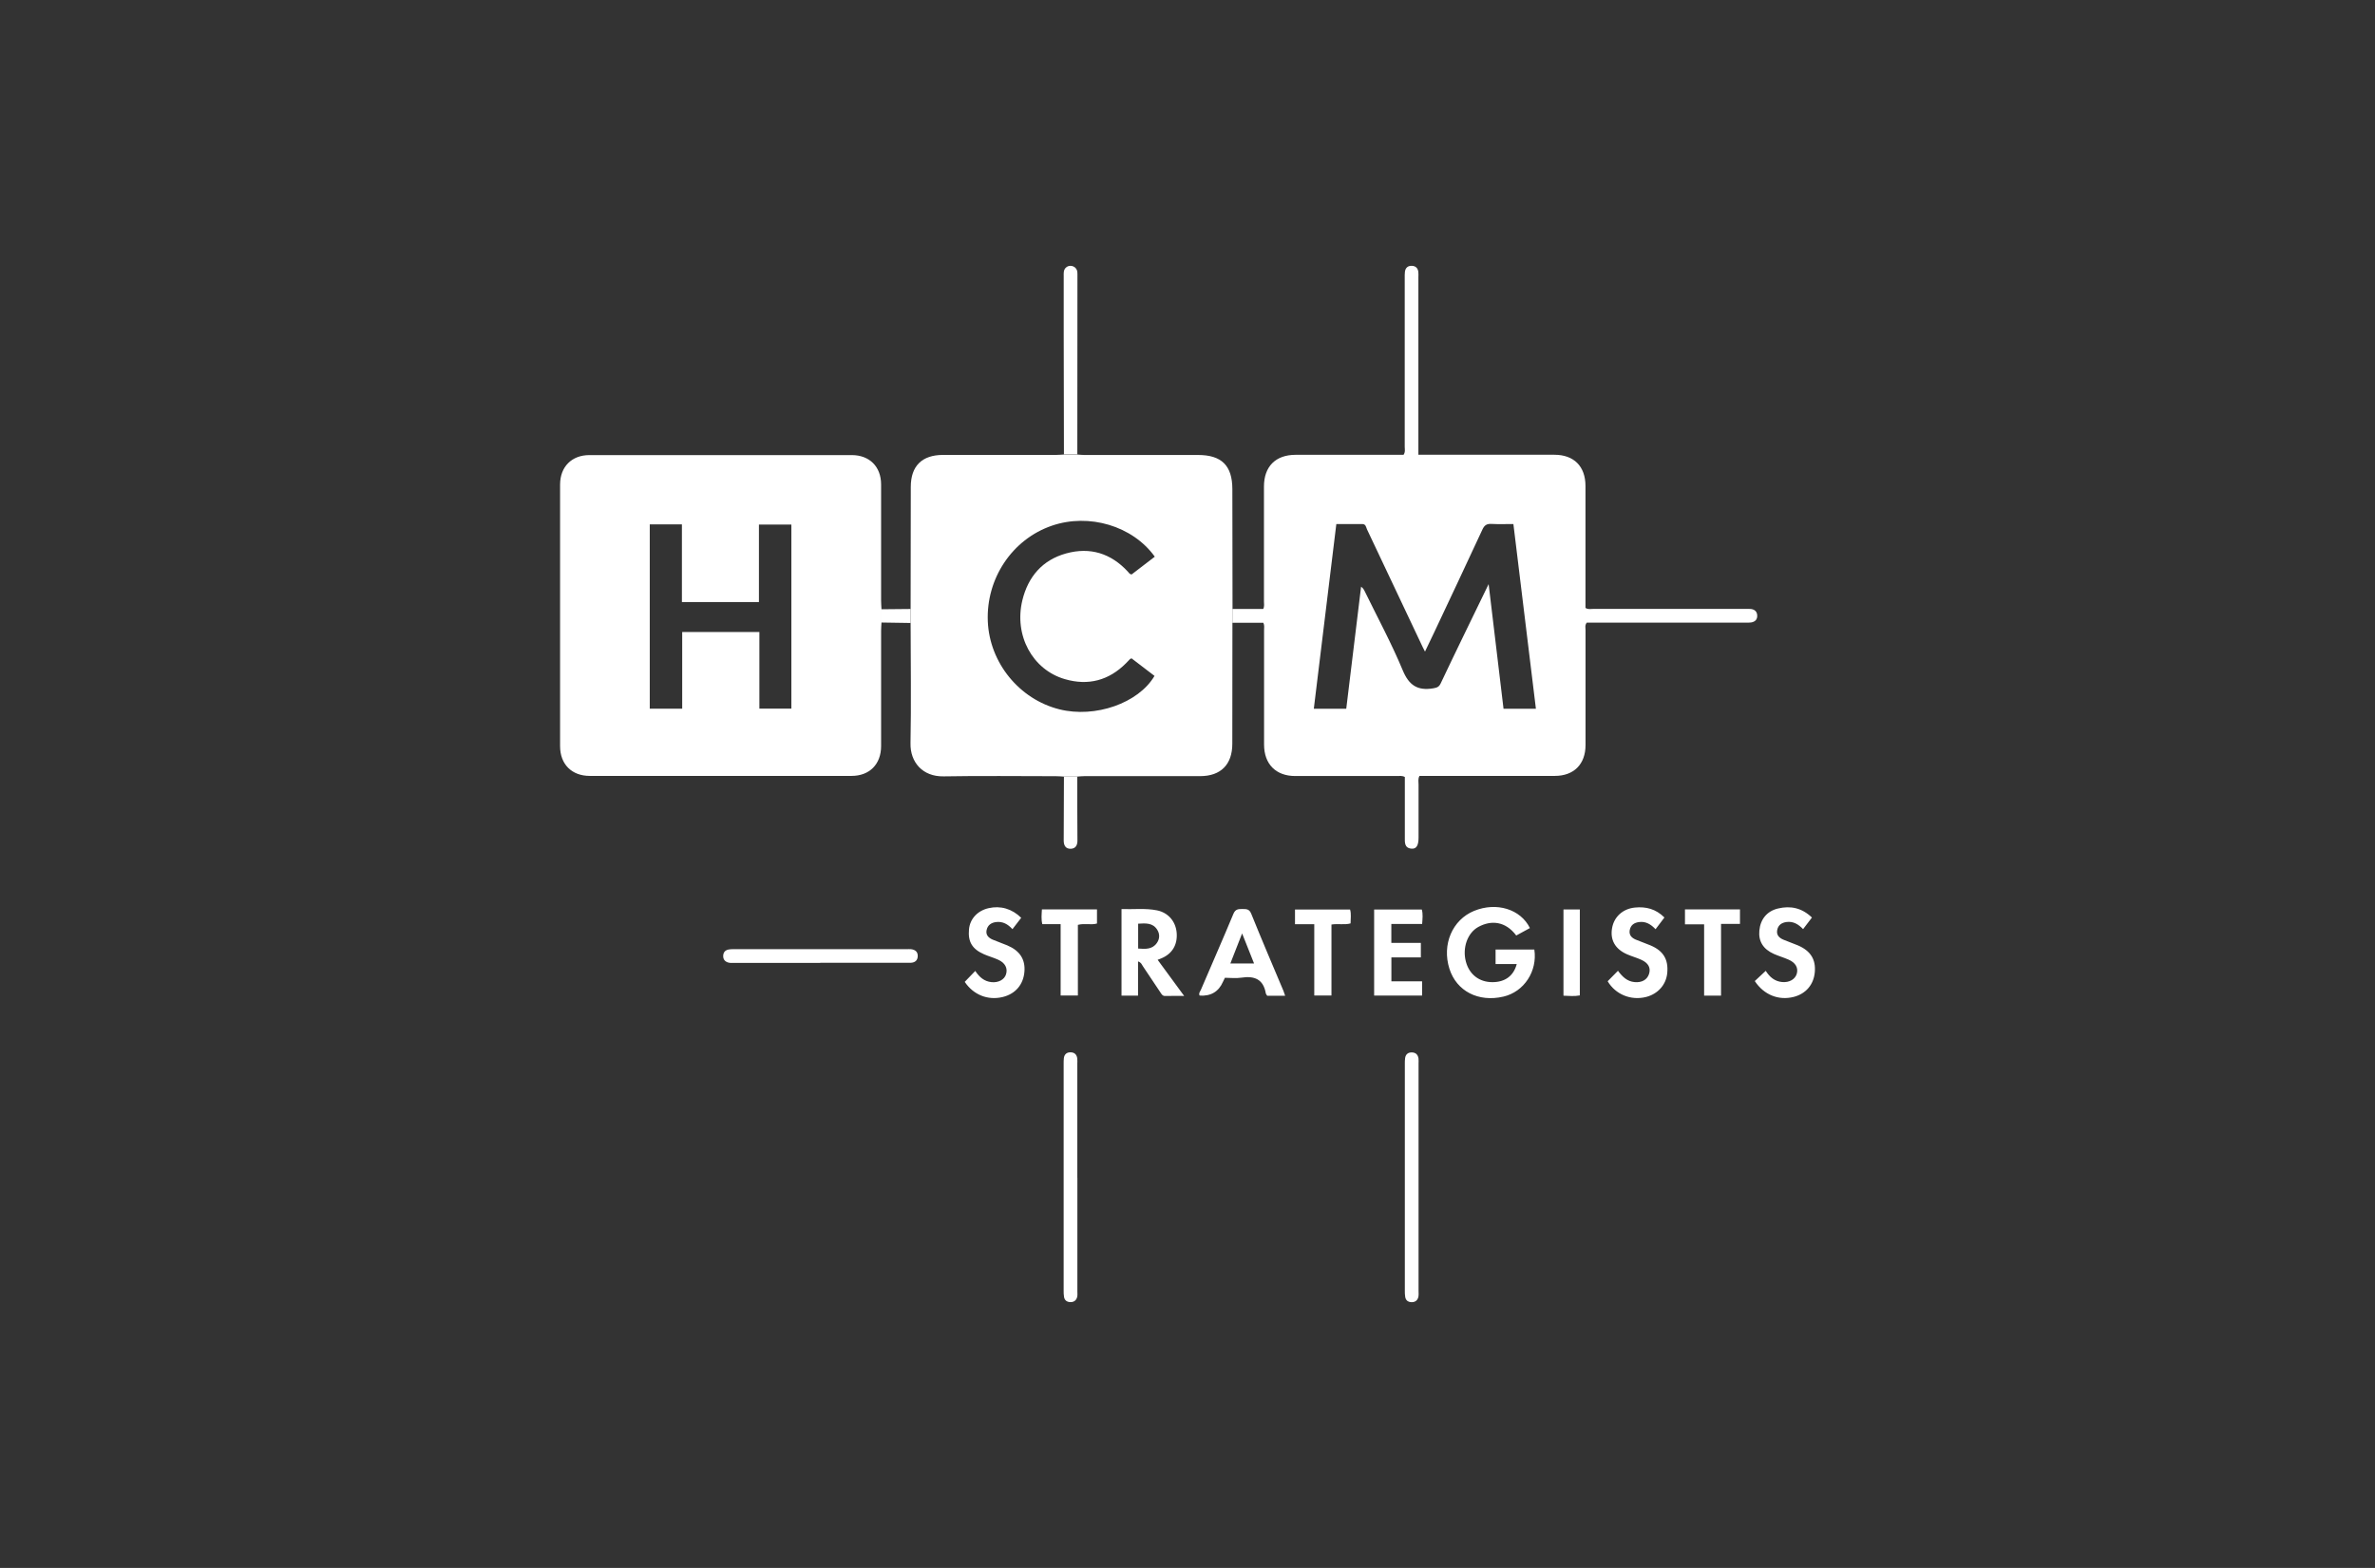
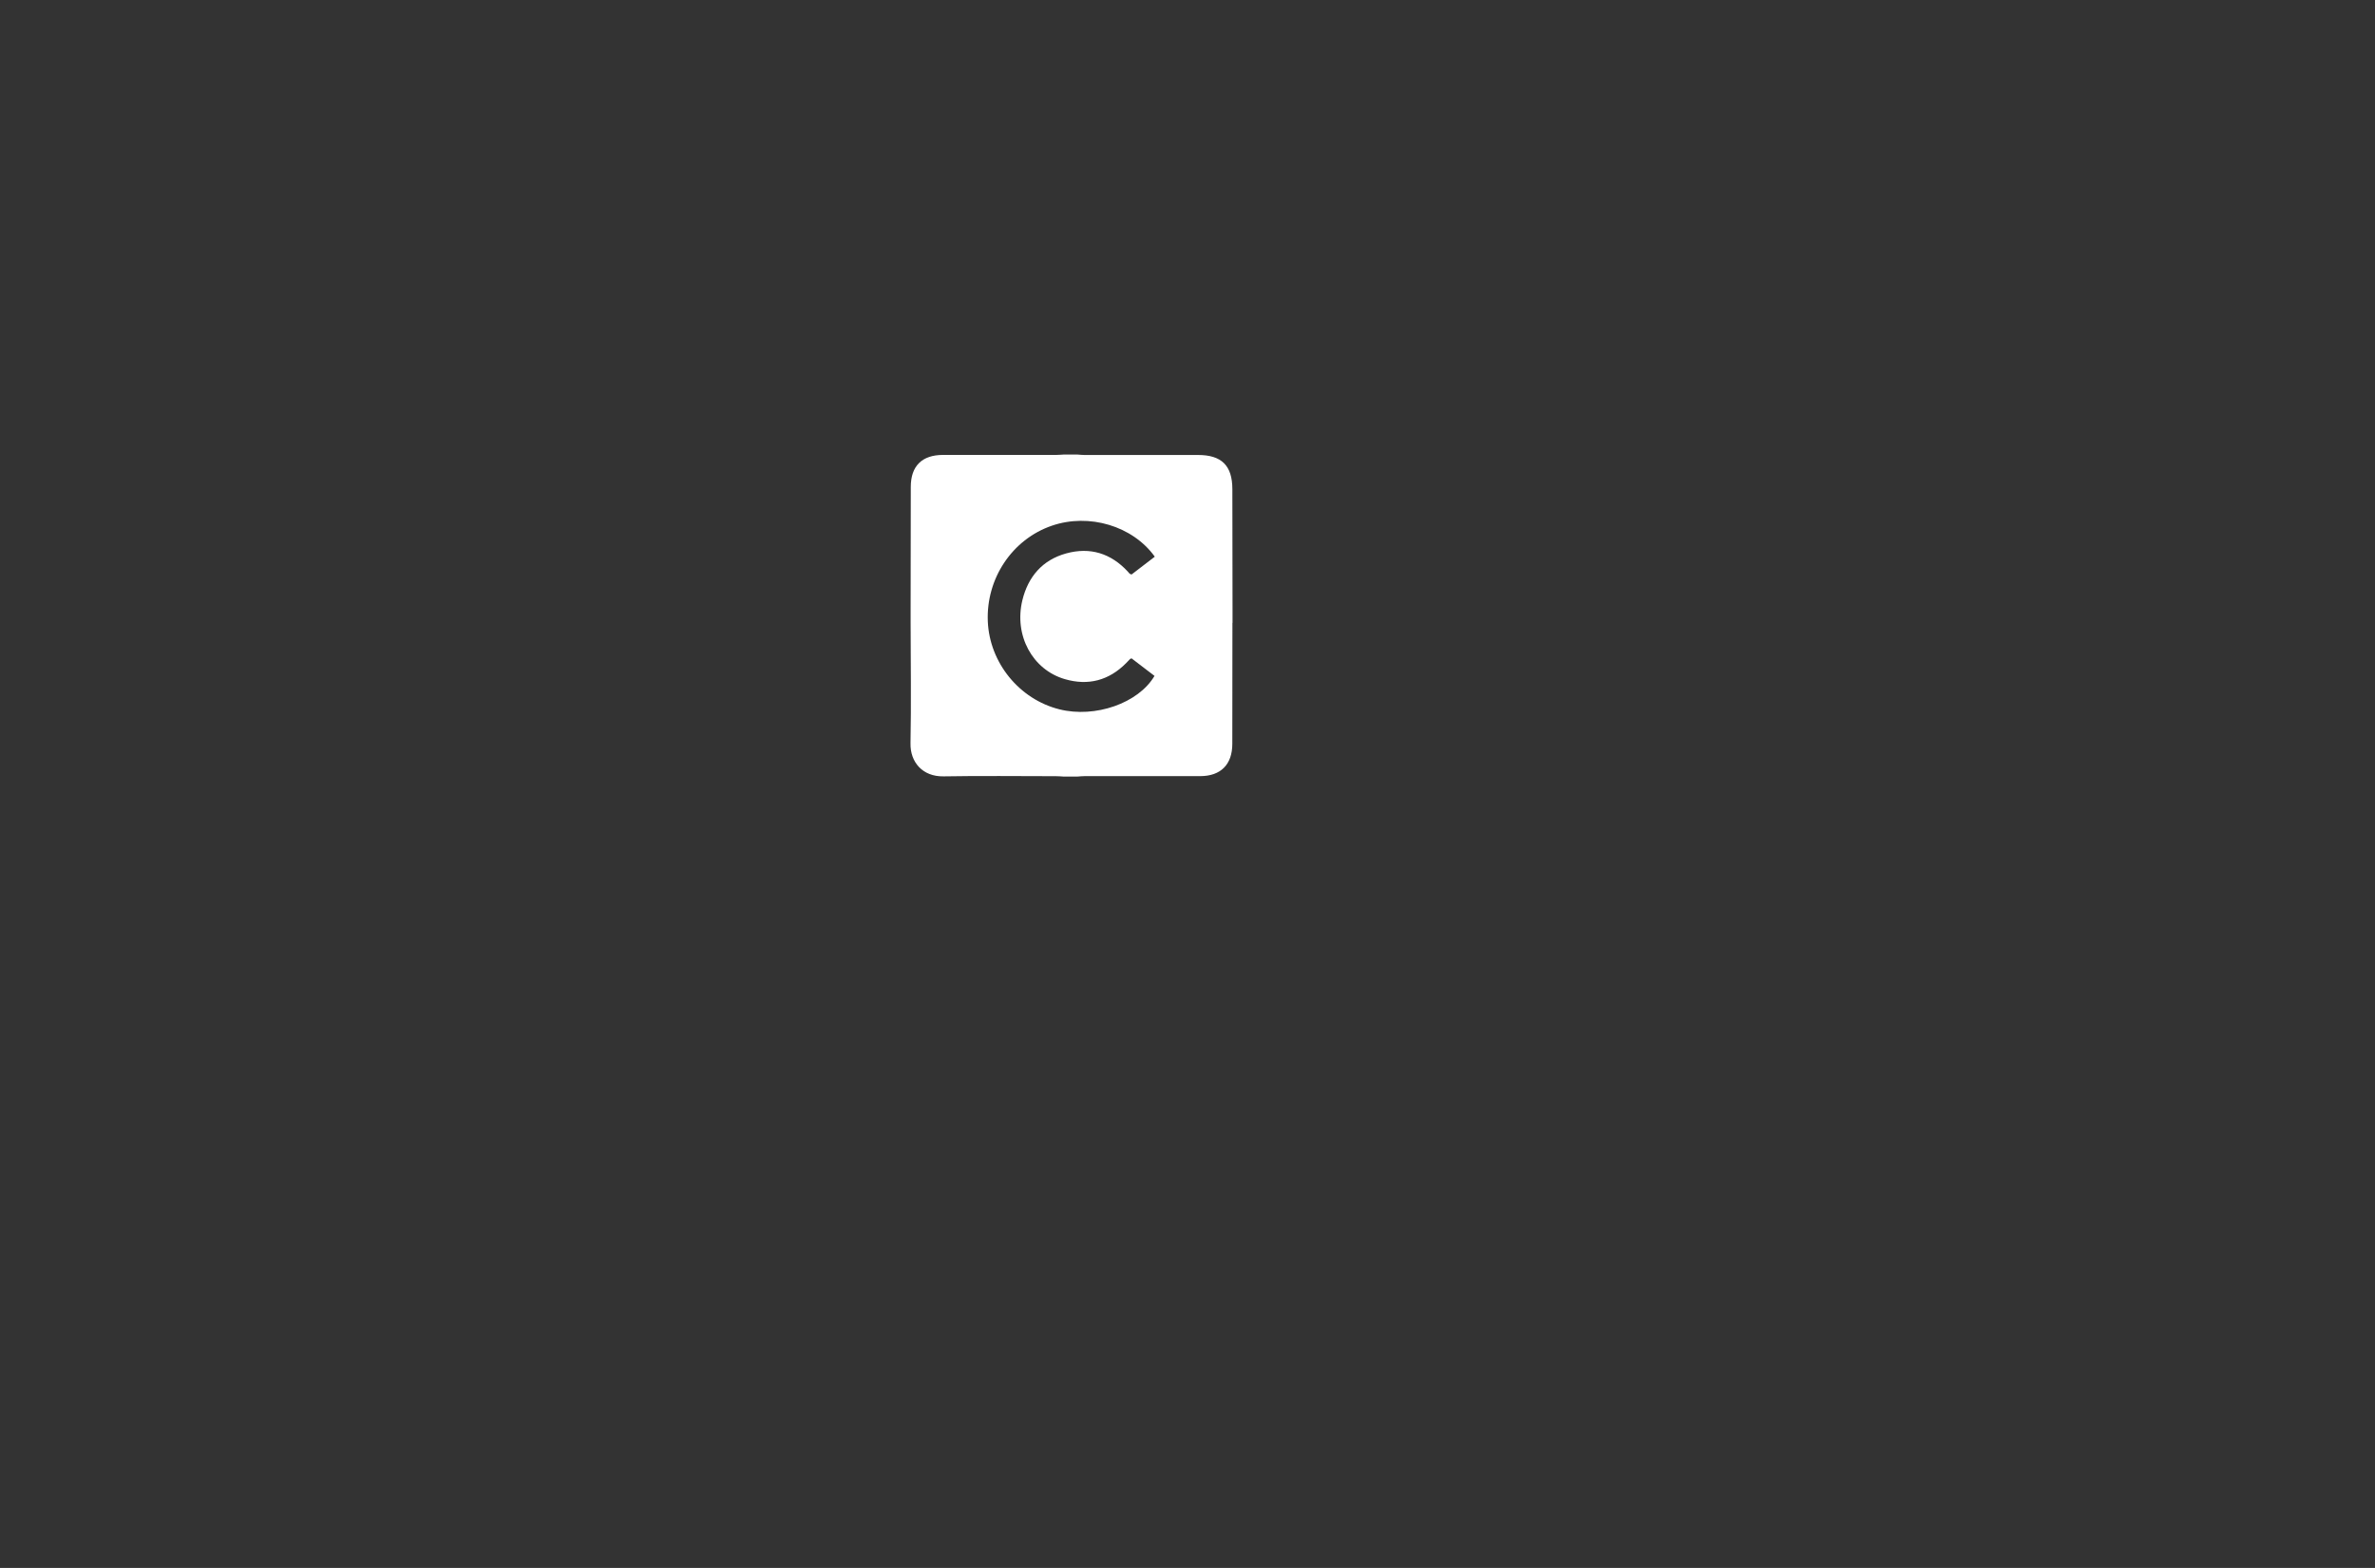
<svg xmlns="http://www.w3.org/2000/svg" id="Layer_1" width="424" height="280">
  <rect width="100%" height="100%" fill="#333333" stroke="none" />
  <defs>
    <style>.cls-1{fill:#fff;stroke-width:0}</style>
  </defs>
  <path class="cls-1" d="M220.02 111.23c0 7.2-.02 14.39-.02 21.59 0 3.71-2.06 5.78-5.75 5.78H193.6c-.43 0-.86.05-1.29.08h-2.38c-.47-.03-.94-.07-1.41-.07-6.69 0-13.38-.09-20.06.03-3.77.07-5.98-2.55-5.91-5.9.14-7.16.03-14.32.02-21.48v-2.5c0-7.27.02-14.54.03-21.81 0-3.73 2-5.71 5.76-5.71h20.17c.47 0 .94-.05 1.41-.07h2.38c.43.03.86.08 1.29.08h20.27c4.22 0 6.12 1.9 6.13 6.09 0 7.15.02 14.3.03 21.45v2.48zm-18.03 6.35c-.16.06-.2.07-.23.09-.24.25-.48.51-.73.76-3.08 3.1-6.77 4.06-10.92 2.85-5.8-1.68-9.11-7.82-7.59-14.09 1.02-4.19 3.57-7.19 7.81-8.36 4.27-1.18 7.99-.03 11.02 3.25.18.19.3.47.68.5 1.35-1.04 2.74-2.1 4.13-3.17-3.95-5.5-11.75-7.81-18.38-5.53-7.08 2.43-11.75 9.43-11.43 17.09.31 7.38 5.62 13.91 12.78 15.7 6.38 1.6 14.11-1.09 16.98-5.97-1.36-1.04-2.73-2.08-4.11-3.14z" />
-   <path class="cls-1" d="M220.02 111.23v-2.48h5.5c.24-.49.13-.92.13-1.34V86.88c0-3.57 2.08-5.65 5.62-5.66H250.57c.35-.51.21-.99.21-1.45V49.68c0-.39-.01-.79.04-1.18.1-.68.52-1.05 1.22-1.03.69.02 1.09.41 1.17 1.09.04.31.01.63.01.94V81.21H277.5c3.49 0 5.55 2.07 5.55 5.58v21.77c.47.31.92.18 1.33.18h27.26c.31 0 .63-.02.94.01.67.08 1.09.45 1.13 1.14.04.76-.4 1.16-1.11 1.27-.35.05-.71.03-1.06.03h-28.26c-.37.46-.22.91-.22 1.32-.01 6.84 0 13.69 0 20.53 0 3.43-2.08 5.52-5.49 5.52h-24.16c-.29.55-.16 1.07-.16 1.57-.01 3.15 0 6.29 0 9.44 0 1.41-.38 2.05-1.25 1.98-1.3-.11-1.2-1.12-1.2-2.03v-10.77c-.53-.27-.97-.17-1.39-.17h-18.18c-3.45 0-5.56-2.13-5.56-5.61v-20.42c0-.42.1-.86-.13-1.34h-5.5zm54.18 15.34c-1.35-11.06-2.68-21.97-4.02-32.99-1.35 0-2.64.05-3.92-.02-.82-.05-1.25.23-1.6.98-2.82 6.09-5.68 12.15-8.54 18.22-.55 1.16-1.11 2.32-1.72 3.6-.18-.36-.29-.56-.39-.76-3.32-7.02-6.63-14.04-9.96-21.06-.18-.39-.2-.97-.87-.96-1.52.01-3.03 0-4.61 0-1.35 11.08-2.68 22.01-4.02 32.99h5.79c.89-7.29 1.77-14.55 2.65-21.8.37.27.51.54.65.82 2.29 4.69 4.78 9.29 6.78 14.1 1.13 2.72 2.67 3.69 5.45 3.23.66-.11 1.03-.25 1.32-.86 1.45-3.09 2.95-6.16 4.43-9.23 1.32-2.74 2.66-5.48 4.14-8.52.91 7.64 1.79 14.94 2.66 22.26h5.79zm-116.83-15.4c-.03.51-.07 1.02-.07 1.53v20.53c0 3.24-2.06 5.33-5.28 5.33h-46.73c-3.22 0-5.3-2.08-5.3-5.31V86.53c0-3.17 2.08-5.26 5.23-5.26h46.85c3.16 0 5.23 2.07 5.23 5.24v20.77c0 .51.05 1.02.07 1.53v2.37zM116 93.64v32.92h5.79v-13.7h13.78v13.68h5.71V93.68h-5.79v13.83h-13.75V93.64h-5.73zm154.77 78.52H267v-2.59h6.92c.58 3.86-1.83 7.54-5.51 8.4-4.47 1.05-8.38-.97-9.65-4.97-1.37-4.32.51-8.74 4.41-10.34 3.98-1.62 8.28-.33 9.96 3.07-.81.44-1.63.89-2.44 1.33-1.91-2.55-4.47-2.79-6.77-1.53-1.95 1.07-2.88 3.76-2.22 6.2.61 2.29 2.38 3.66 4.73 3.66 2.24 0 3.79-1.1 4.35-3.24zm-78.43 38.19v20.28c0 .31.04.64-.03.94-.13.6-.53.95-1.17.96-.62 0-1.07-.28-1.18-.92-.07-.38-.07-.78-.07-1.17V190c0-.35 0-.71.04-1.06.1-.69.53-1.04 1.22-1.02.69.02 1.08.41 1.17 1.09.04.31.01.63.01.94v20.4zm60.91.01v20.16c0 .35.04.72-.03 1.06-.13.6-.53.95-1.17.96-.62 0-1.07-.28-1.18-.92-.07-.38-.07-.78-.07-1.17v-40.44c0-.35 0-.71.05-1.06.1-.69.54-1.03 1.22-1.01.69.02 1.08.42 1.17 1.09.04.31.01.63.01.94v20.4zm-53.02-48.02c2.12.08 4.24-.19 6.33.23 2.01.41 3.35 1.99 3.51 4.04.16 2.14-.82 3.75-2.79 4.55-.17.07-.34.14-.61.24 1.56 2.12 3.08 4.19 4.73 6.45-1.28 0-2.32-.02-3.36.01-.5.02-.67-.32-.88-.64-1.04-1.57-2.09-3.13-3.14-4.7-.19-.28-.28-.65-.85-.83v6.11h-2.95v-15.46zm2.96 2.61v4.44c1.3.1 2.54.17 3.35-1.01.51-.73.53-1.59.06-2.34-.79-1.28-2.09-1.17-3.42-1.09zm26.25 12.87h-3.21c-.09-.16-.22-.28-.25-.43-.44-2.54-2.04-3.16-4.38-2.8-.96.15-1.95.02-2.92.02-.13.27-.24.48-.34.7q-1.17 2.68-4.18 2.48c-.21-.42.11-.75.25-1.08 1.92-4.5 3.9-8.98 5.78-13.51.37-.9.93-.87 1.66-.87.68 0 1.19 0 1.53.85 1.86 4.61 3.82 9.19 5.75 13.77.1.25.18.5.3.86zm-5.56-5.77c-.72-1.82-1.39-3.5-2.13-5.36-.74 1.88-1.4 3.56-2.1 5.36h4.23zm30 5.74h-8.56v-15.37h8.51c.23.81.12 1.65.06 2.58h-5.5v3.38h5.27v2.59h-5.26v4.27h5.48v2.55zm43.26-13.94c-.54.71-1.03 1.36-1.58 2.09-.85-.9-1.76-1.44-2.96-1.28-.87.12-1.47.53-1.65 1.43-.17.9.36 1.4 1.09 1.71.87.37 1.76.66 2.63 1.03 2.28.97 3.2 2.5 2.98 4.91-.19 2.1-1.66 3.76-3.79 4.3-2.69.67-5.44-.44-6.85-2.81.59-.6 1.18-1.21 1.84-1.87.78 1.05 1.62 1.89 2.95 2.02 1.31.13 2.29-.42 2.61-1.5.32-1.06-.14-1.92-1.41-2.49-.82-.37-1.7-.61-2.52-.97-2.13-.93-3.06-2.57-2.68-4.69.35-2.02 1.94-3.45 4.07-3.66 1.97-.2 3.74.24 5.28 1.78zm16.13 11.35c.67-.63 1.3-1.22 1.96-1.83.71 1.12 1.6 1.88 2.93 2 1.28.12 2.34-.49 2.62-1.51.28-1.04-.22-1.94-1.47-2.49-.86-.38-1.77-.64-2.63-1.02-1.92-.86-2.77-2.27-2.59-4.17.19-2.02 1.35-3.47 3.32-3.94 2.24-.54 4.27-.12 6.07 1.61-.53.69-1.04 1.36-1.58 2.07-.84-.87-1.75-1.43-2.96-1.27-.86.12-1.48.53-1.66 1.42-.18.9.35 1.41 1.09 1.73.86.37 1.76.66 2.62 1.03 2.26.98 3.2 2.51 3 4.78-.2 2.23-1.6 3.87-3.79 4.42-2.68.67-5.3-.37-6.92-2.83zm-130.95-11.31c-.53.69-1.03 1.34-1.57 2.04-.82-.9-1.74-1.42-2.93-1.27-.87.11-1.49.55-1.68 1.41-.2.89.34 1.41 1.08 1.73.86.37 1.76.66 2.62 1.03 2.21.94 3.21 2.47 3.05 4.64-.17 2.35-1.61 4.03-3.9 4.58-2.65.63-5.2-.39-6.76-2.71.61-.64 1.22-1.27 1.88-1.95.71 1.07 1.58 1.87 2.91 2 1.23.12 2.28-.44 2.58-1.39.34-1.09-.15-2.06-1.41-2.62-.82-.37-1.7-.61-2.52-.97-2.12-.93-2.88-2.23-2.68-4.44.17-1.88 1.52-3.34 3.5-3.79 2.11-.49 4.19.1 5.83 1.73zm-35.88 8.06h-15.33c-.35 0-.72.04-1.05-.05-.58-.15-.96-.52-.95-1.18.01-.65.34-1.03.96-1.16.3-.06.62-.06.94-.06h30.89c.24 0 .47-.02.71 0 .76.08 1.27.46 1.23 1.28-.04.75-.5 1.11-1.23 1.15-.27.01-.55 0-.83 0h-15.33zm45.88-90.81h-2.38c-.01-7.04-.03-14.07-.04-21.11V49.3c0-.51-.05-1.03.33-1.45.59-.65 1.72-.43 2.03.4.08.21.09.46.09.69 0 10.73-.01 21.47-.02 32.2zm42.31 83.9h-3.44v-2.62h9.83c.24.79.09 1.61.09 2.48-1.08.3-2.19.01-3.41.2v12.68h-3.07v-12.74zm-45.27-.01h-3.28c-.22-.89-.12-1.73-.07-2.63h9.83v2.52c-1.06.31-2.22-.08-3.41.24v12.62h-3.08v-12.76zm114.87 12.77v-12.73h-3.42v-2.67h9.82v2.59h-3.38v12.81h-3.02zm-25.11-15.39h2.92v15.35c-.95.18-1.9.09-2.92.05v-15.4zm-89.18-23.73h2.38c0 3.81 0 7.62.03 11.43 0 .83-.32 1.42-1.17 1.46-.95.04-1.28-.61-1.28-1.47.01-3.81.03-7.62.04-11.43zm-32.57-27.51v-2.37c1.73-.02 3.47-.03 5.2-.05v2.5c-1.73-.03-3.47-.05-5.2-.08z" />
</svg>